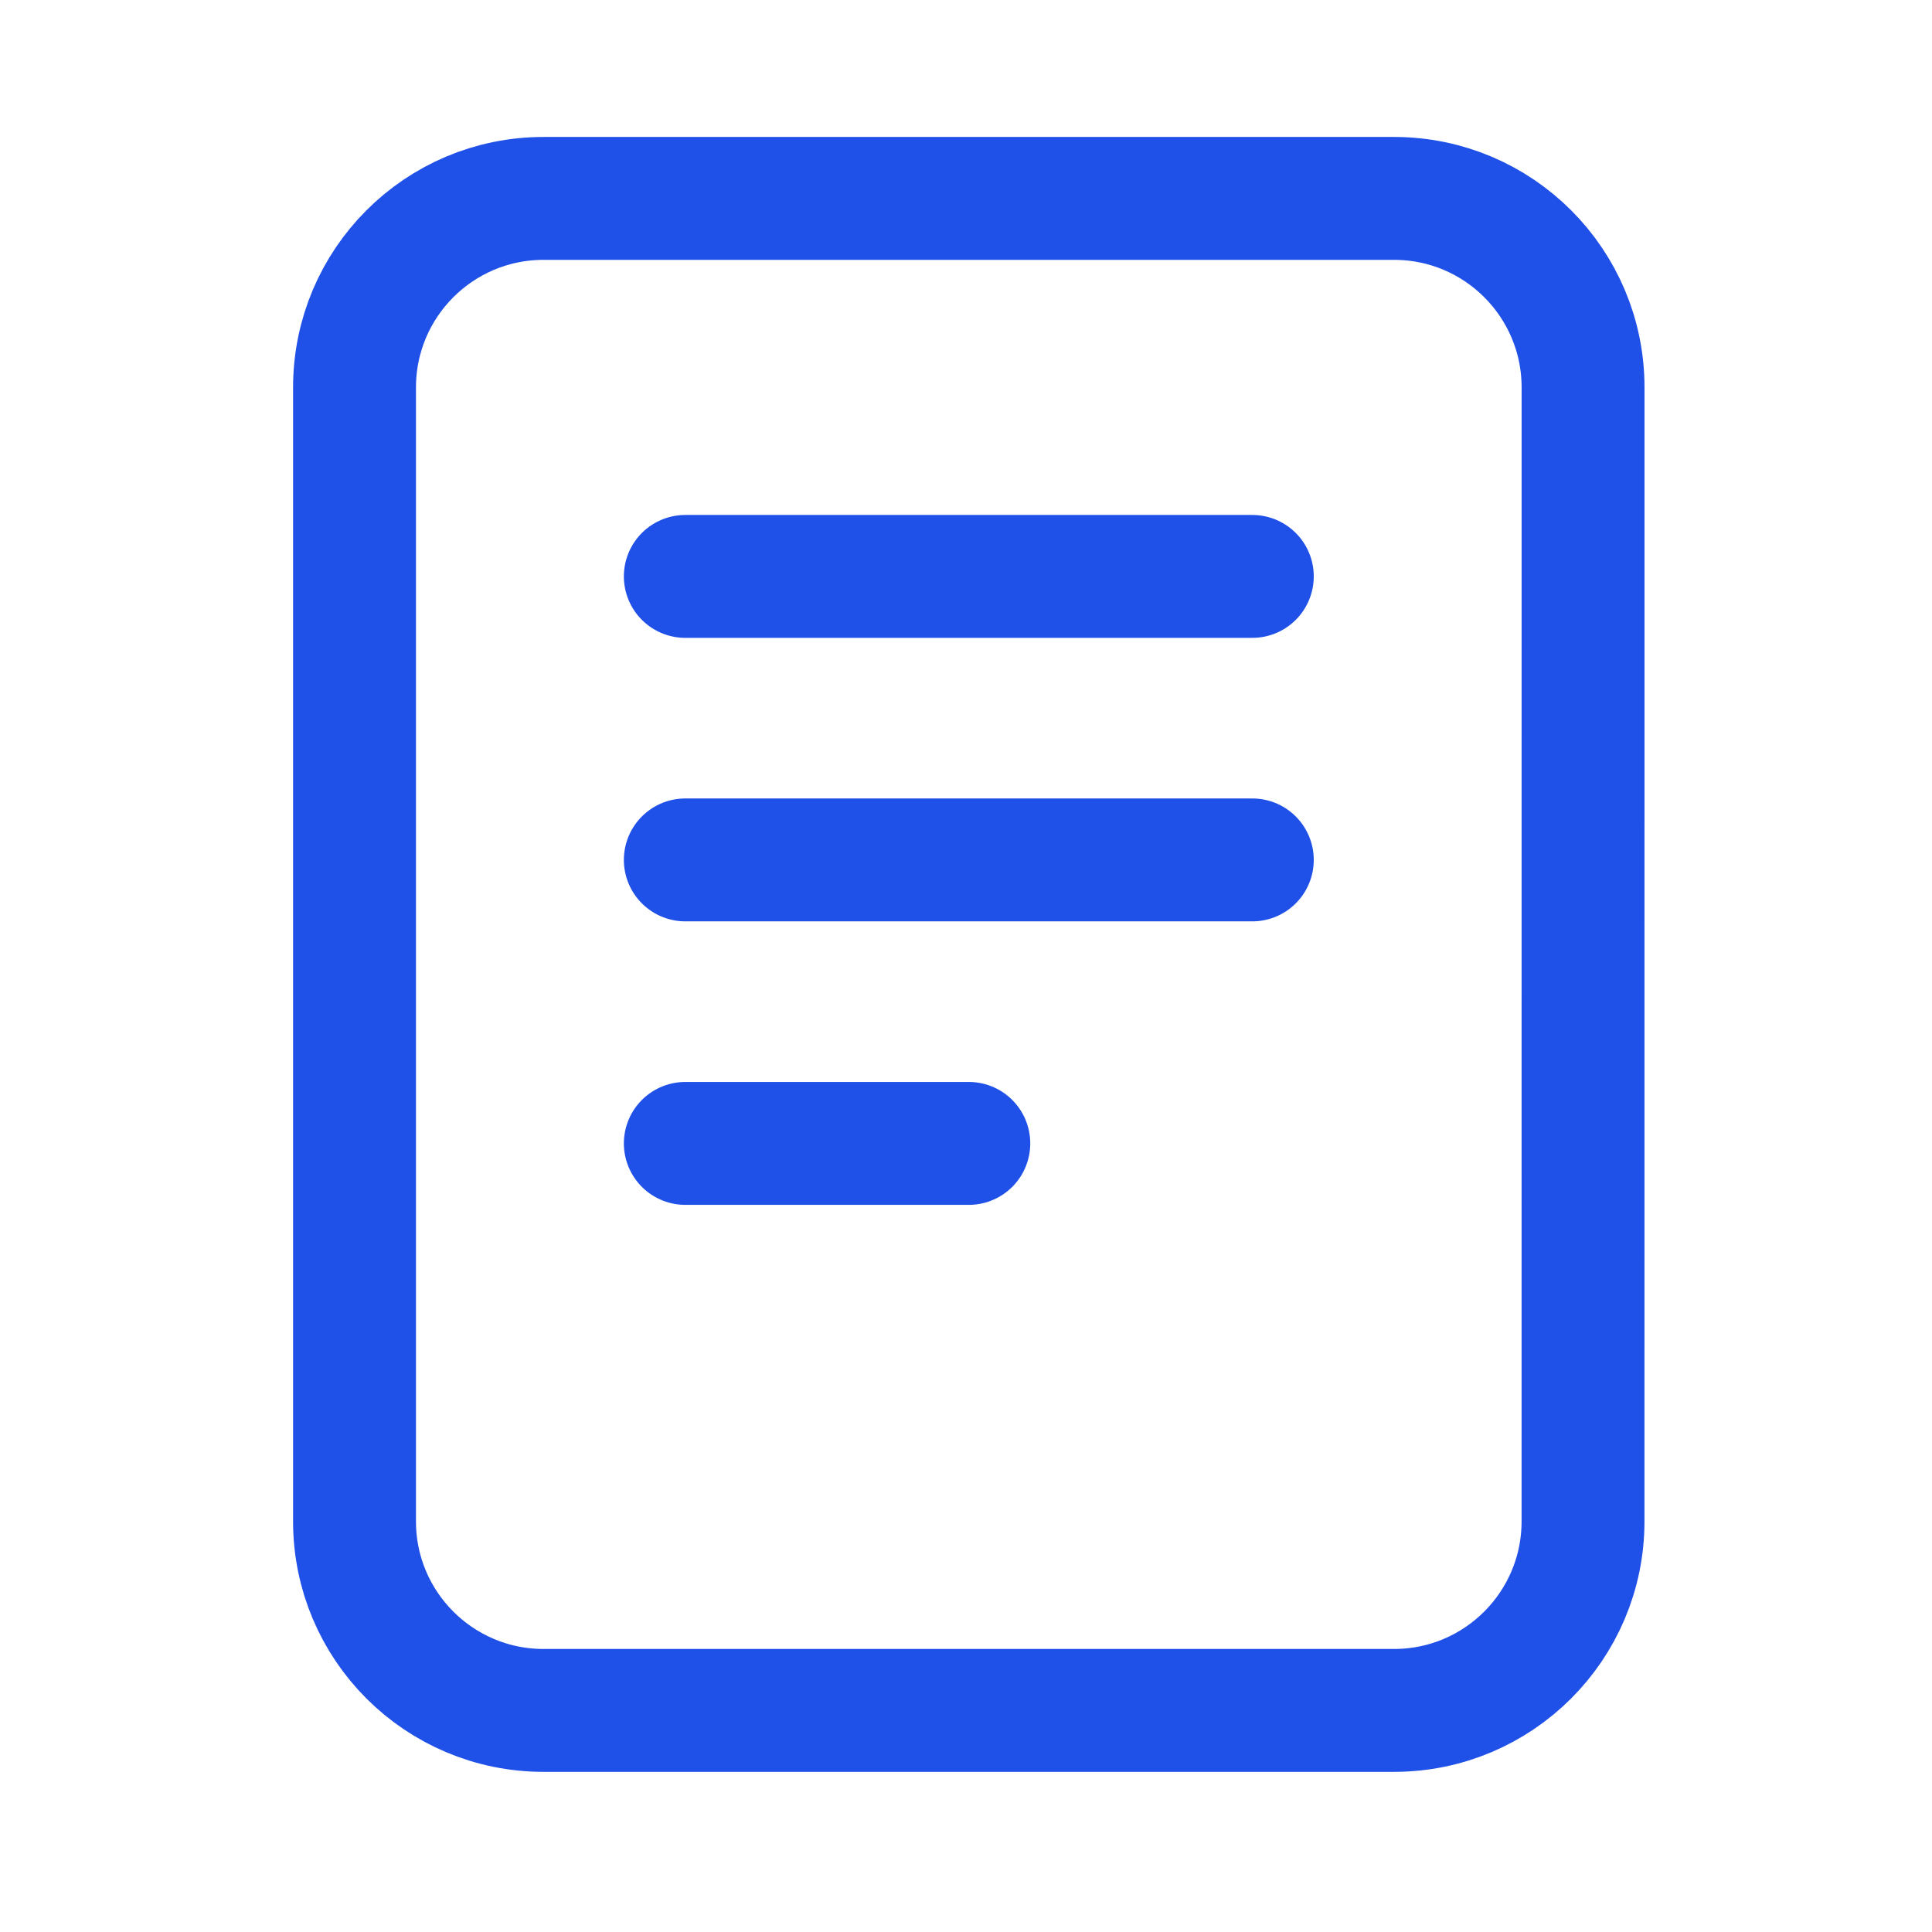
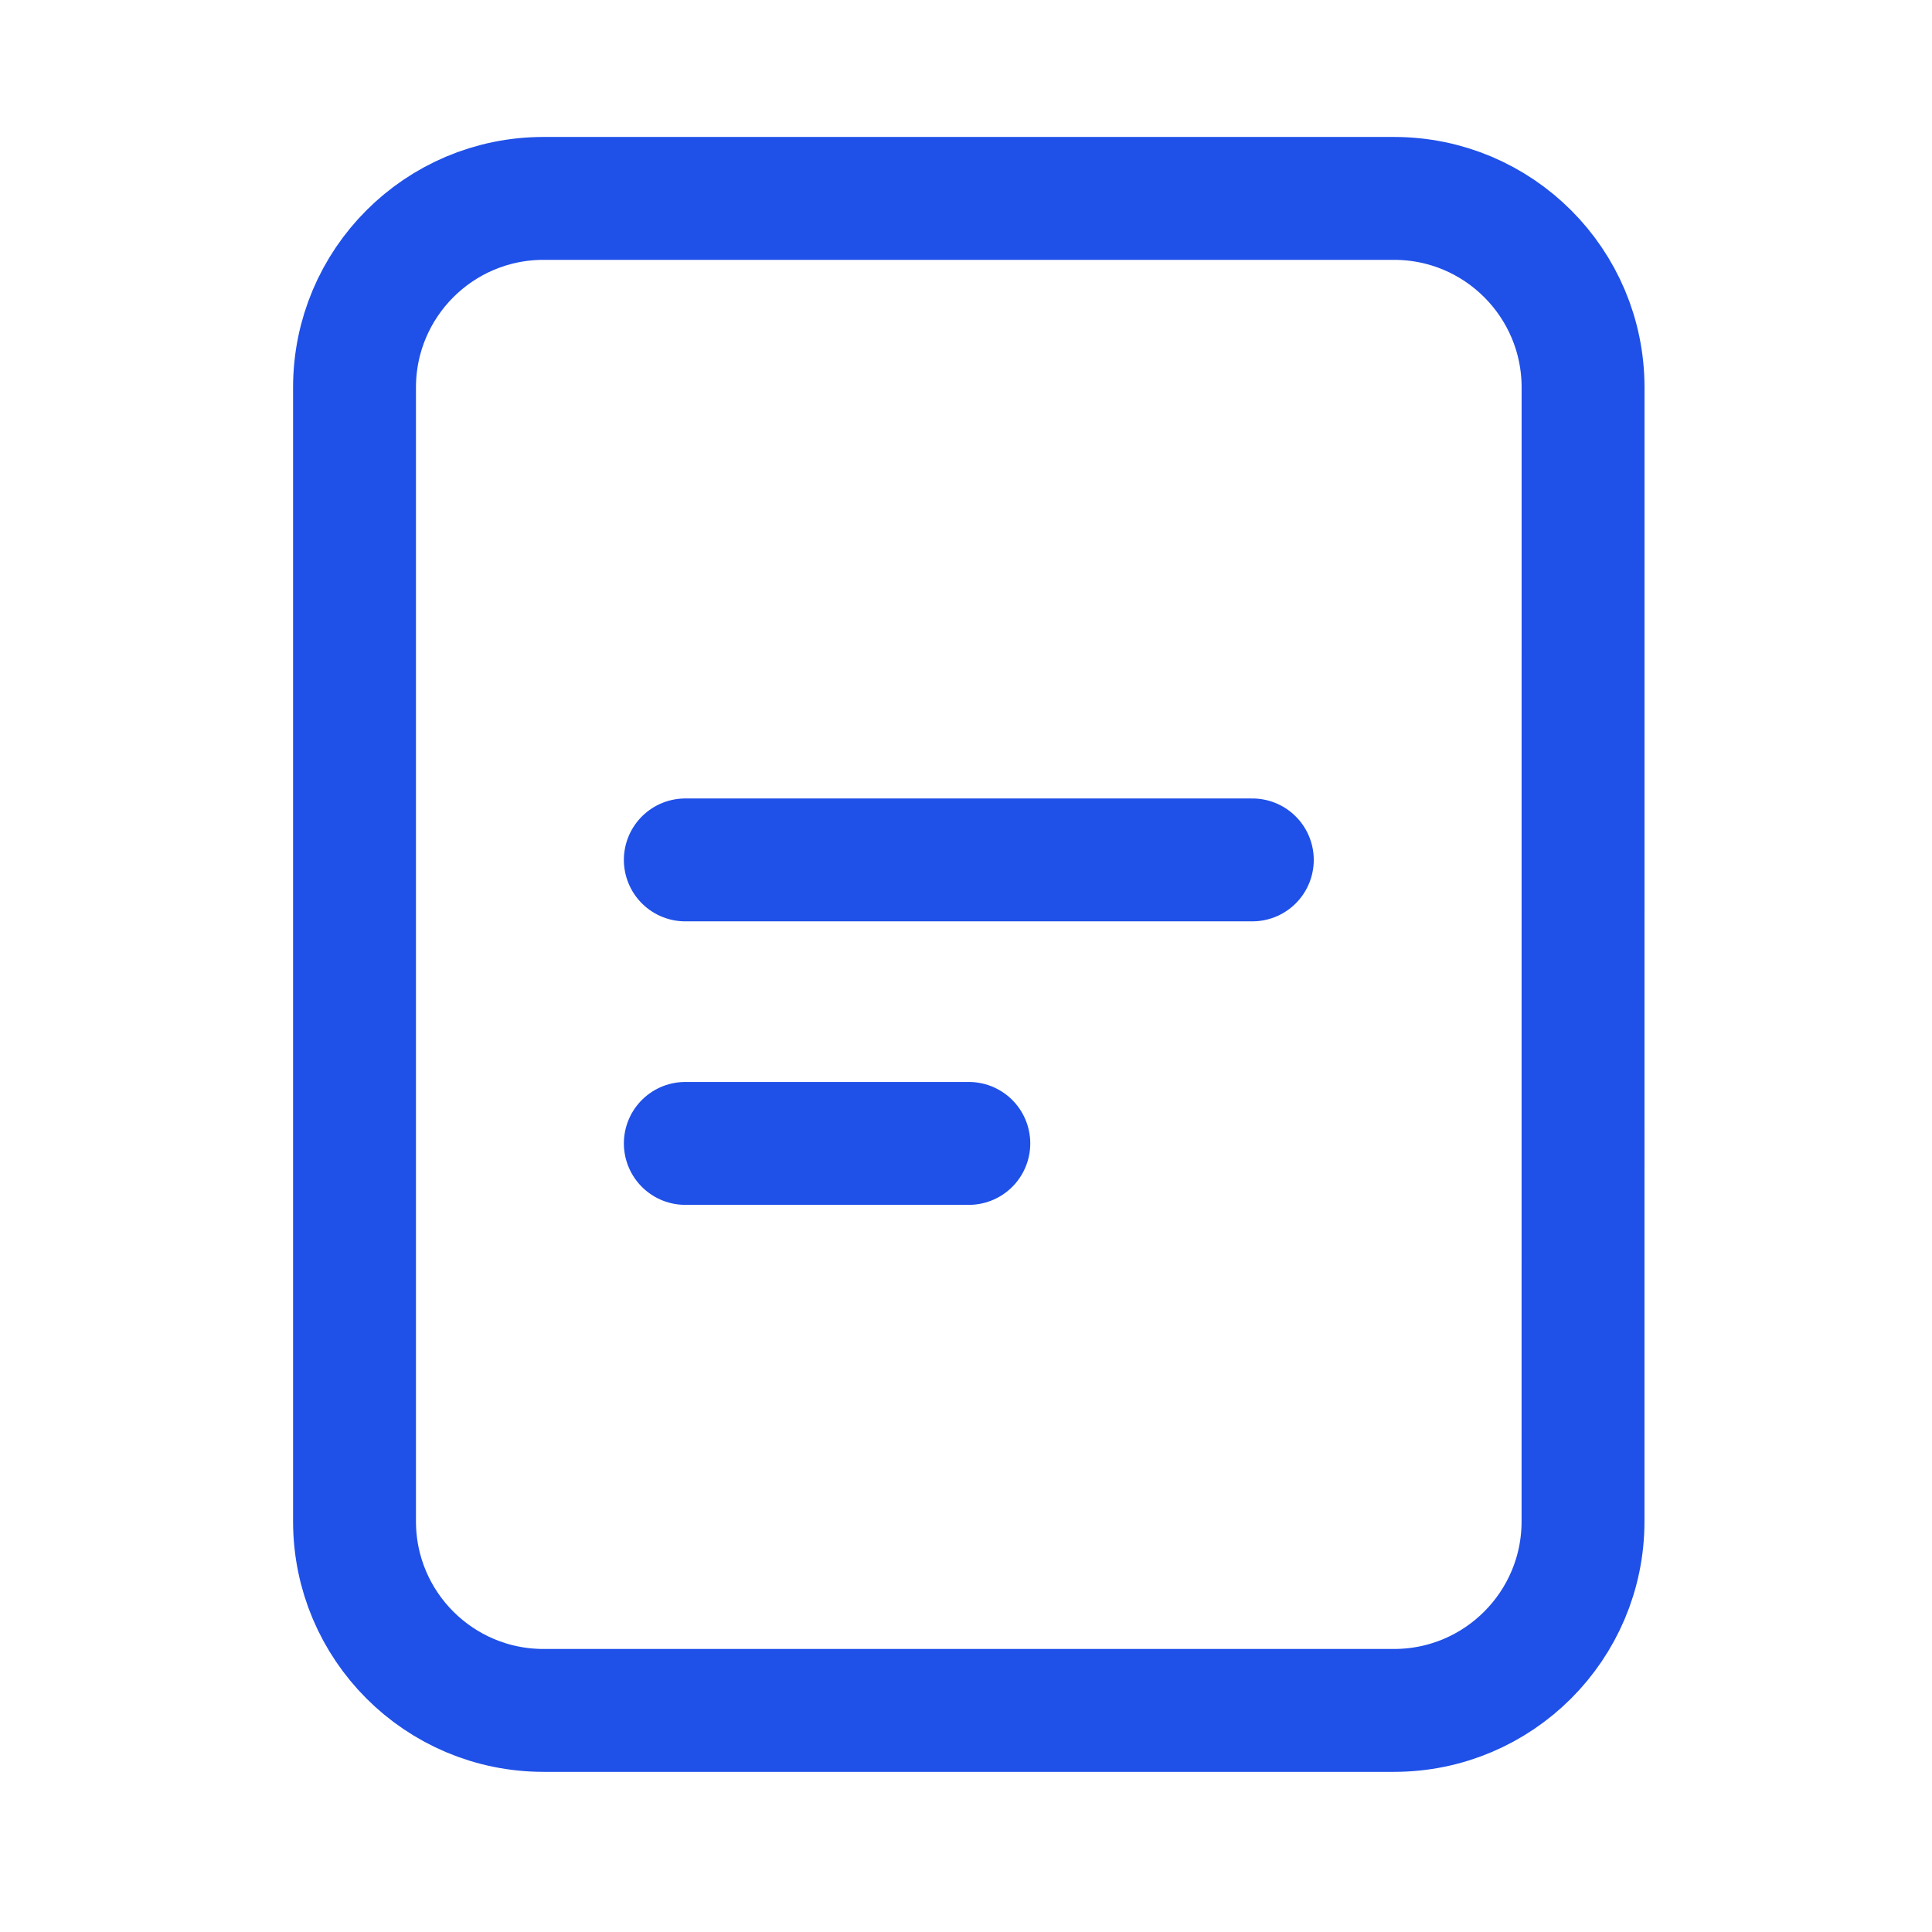
<svg xmlns="http://www.w3.org/2000/svg" width="46" height="46" viewBox="0 0 46 46" fill="none">
-   <path d="M16.317 13.724H29.817M16.317 20.474H29.817M16.317 27.224H23.067M12.941 4.724H33.192C35.677 4.724 37.692 6.739 37.692 9.224L37.691 36.224C37.691 38.709 35.676 40.724 33.191 40.724L12.941 40.724C10.456 40.724 8.441 38.709 8.441 36.224L8.441 9.224C8.441 6.739 10.456 4.724 12.941 4.724Z" stroke="#1F50E8" stroke-width="2.926" stroke-linecap="round" stroke-linejoin="round" />
+   <path d="M16.317 13.724M16.317 20.474H29.817M16.317 27.224H23.067M12.941 4.724H33.192C35.677 4.724 37.692 6.739 37.692 9.224L37.691 36.224C37.691 38.709 35.676 40.724 33.191 40.724L12.941 40.724C10.456 40.724 8.441 38.709 8.441 36.224L8.441 9.224C8.441 6.739 10.456 4.724 12.941 4.724Z" stroke="#1F50E8" stroke-width="2.926" stroke-linecap="round" stroke-linejoin="round" />
</svg>